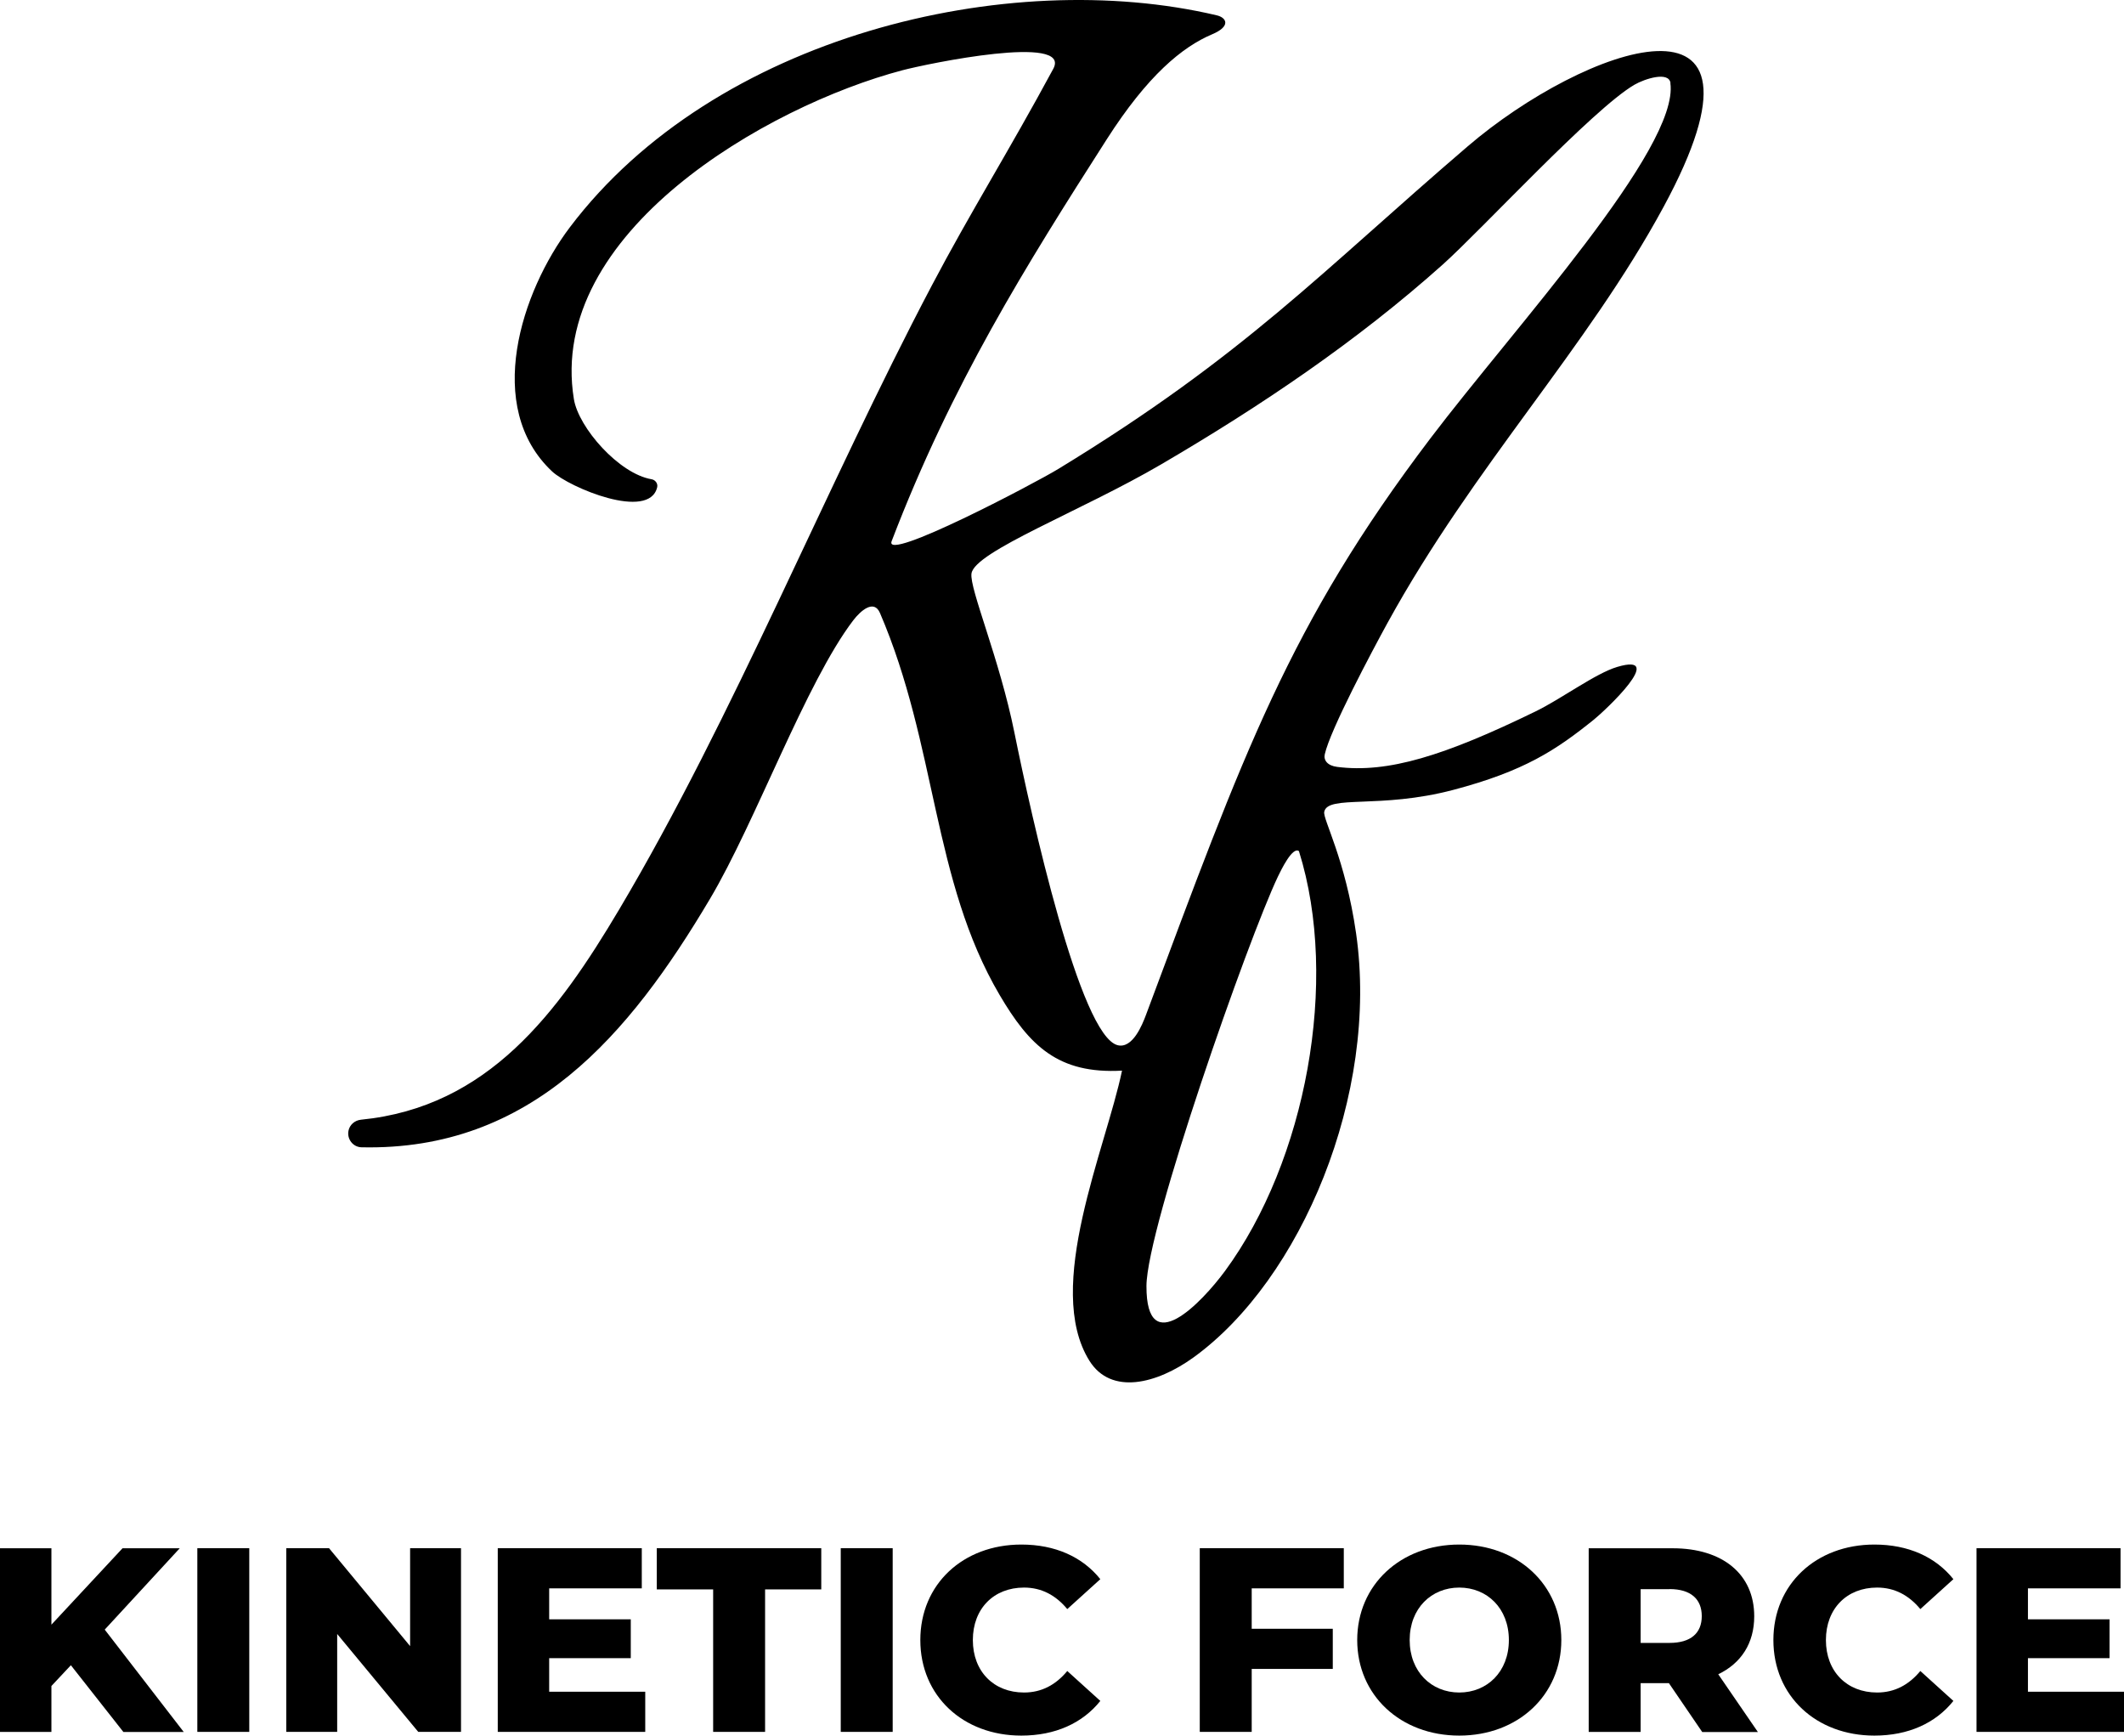
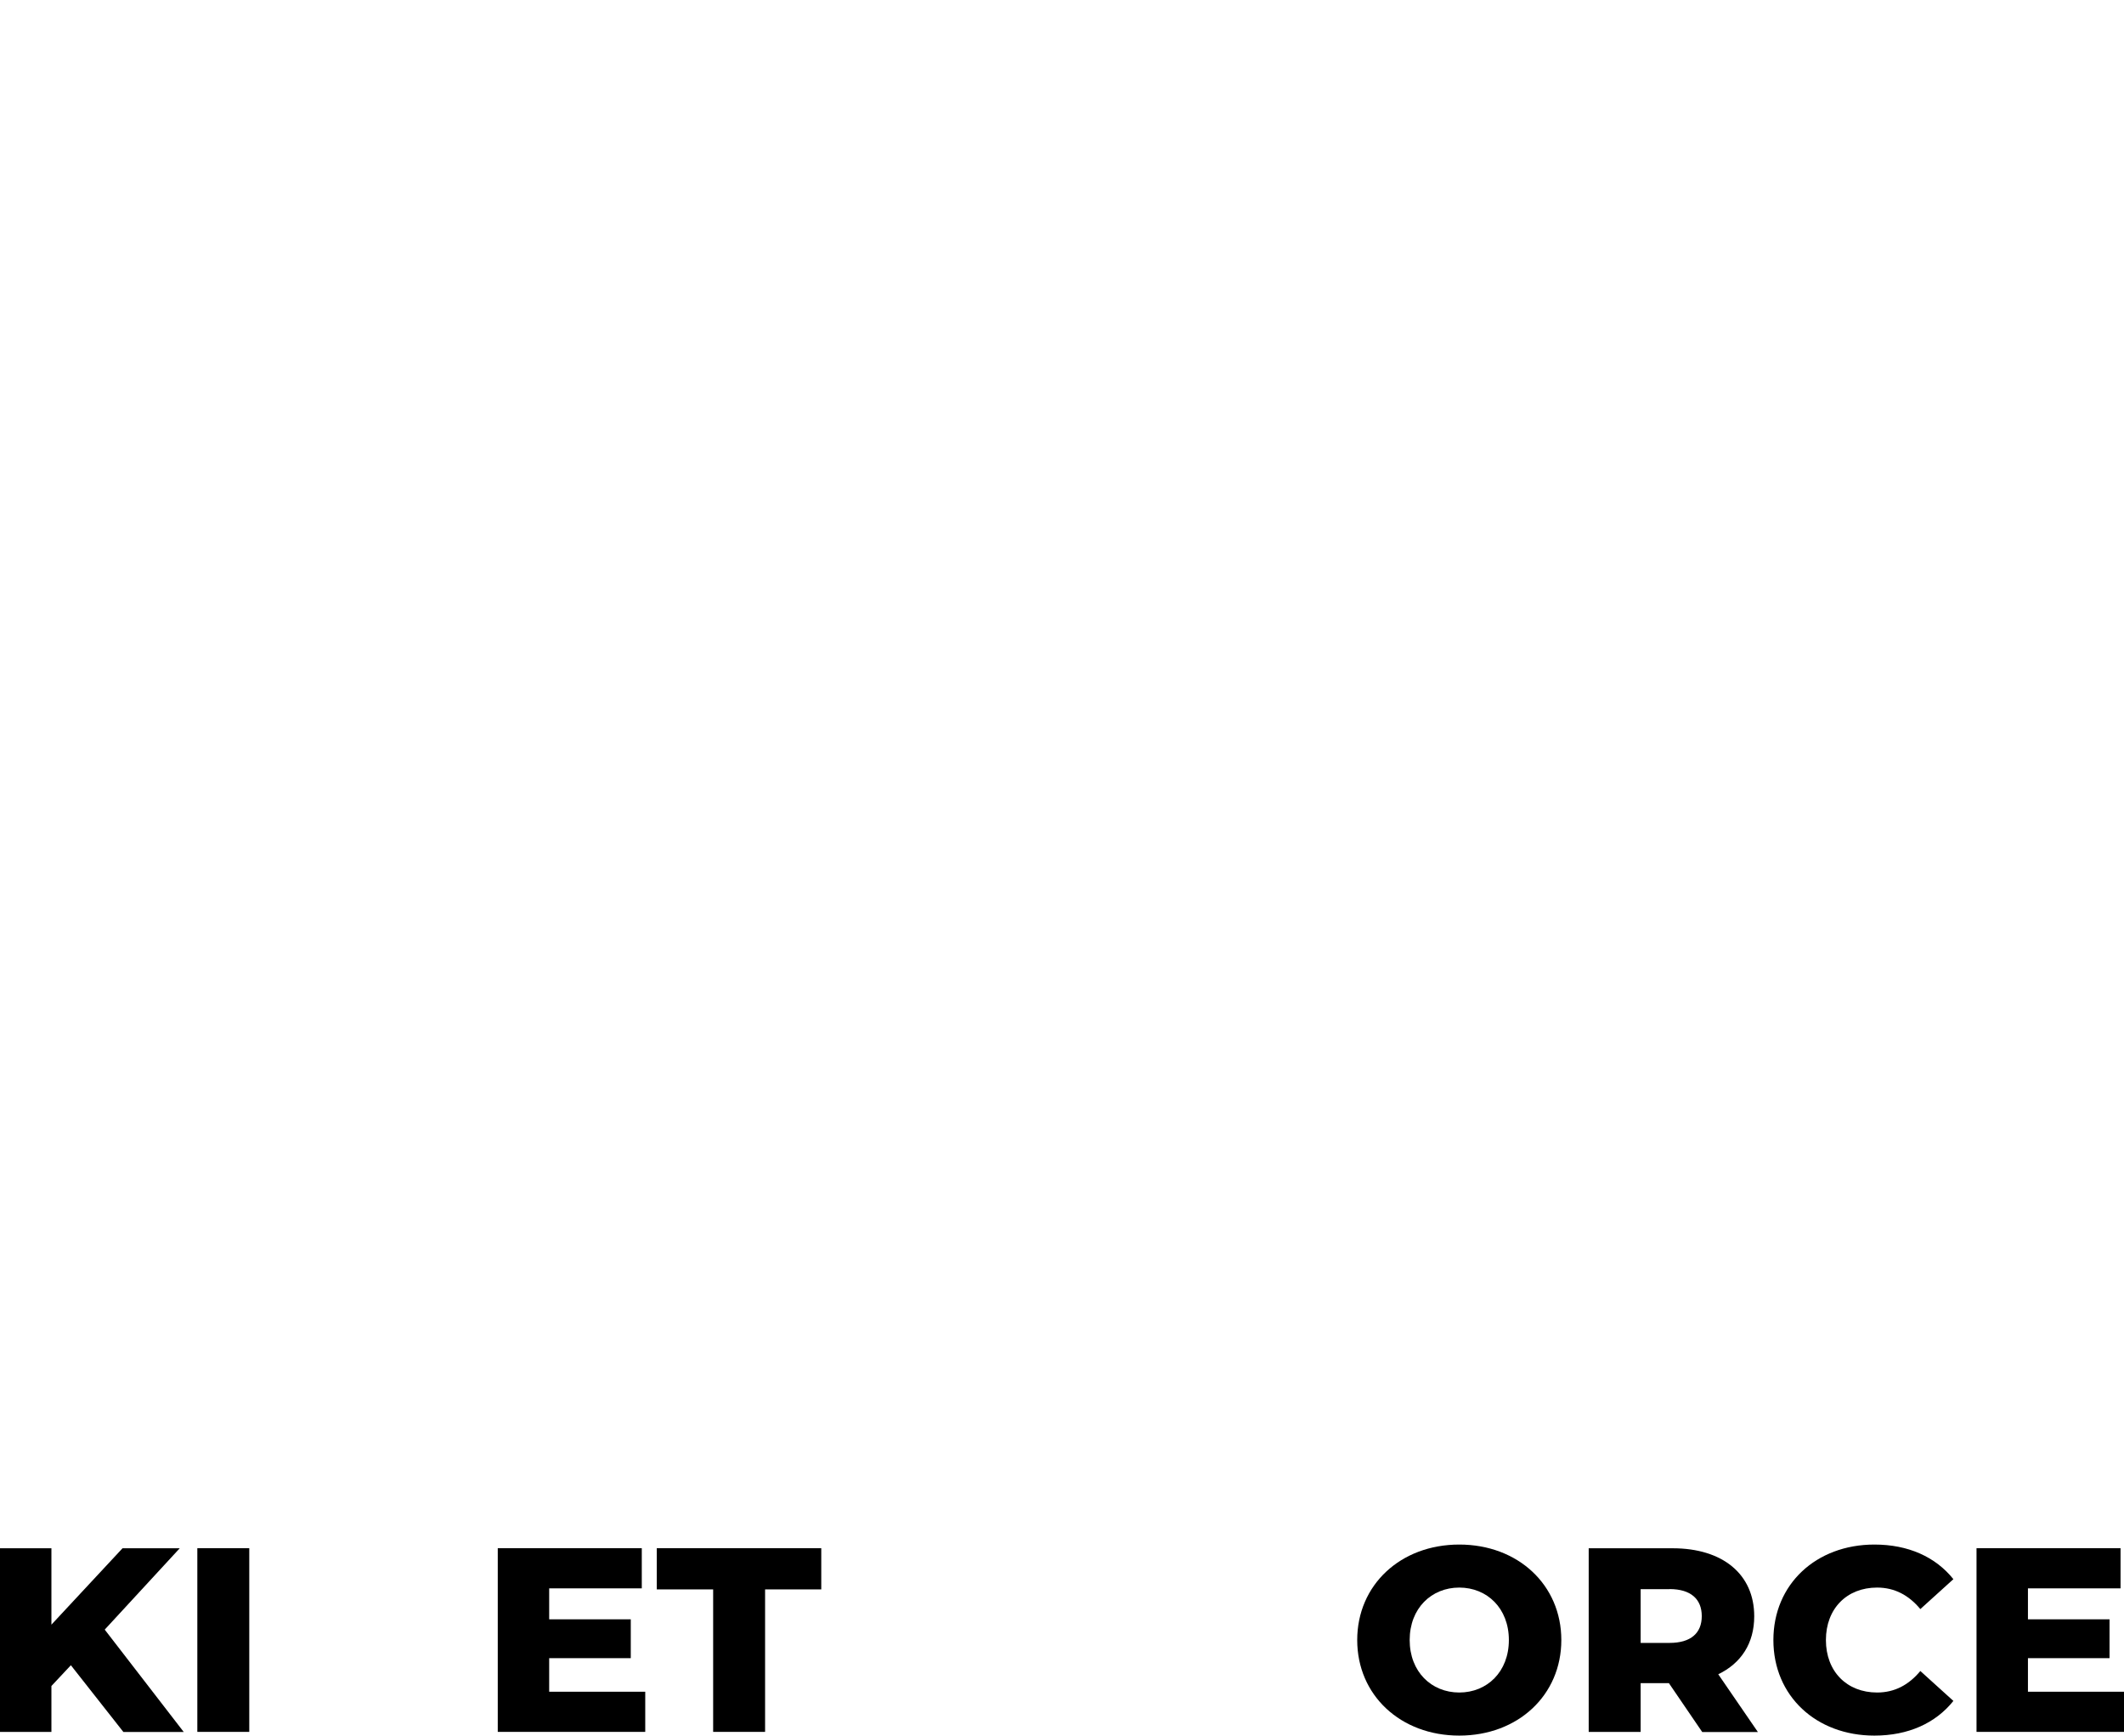
<svg xmlns="http://www.w3.org/2000/svg" viewBox="0 0 325.92 266.28" id="Layer_2">
  <g id="Camada_1">
    <g>
      <g>
        <path d="M10.87,255.49l-2.98,3.18v7.05H0v-28.18h7.89v11.72l10.91-11.72h8.78l-11.51,12.48,12.12,15.7h-9.26l-8.05-10.23Z" />
        <path d="M30.28,237.53h7.97v28.18h-7.97v-28.18Z" />
-         <path d="M70.74,237.53v28.18h-6.56l-12.44-15.02v15.02h-7.81v-28.18h6.56l12.44,15.02v-15.02h7.81Z" />
        <path d="M99.01,259.55v6.16h-22.63v-28.18h22.1v6.16h-14.21v4.75h12.52v5.96h-12.52v5.15h14.74Z" />
        <path d="M109.44,243.85h-8.66v-6.32h25.24v6.32h-8.62v21.86h-7.97v-21.86Z" />
-         <path d="M129.01,237.53h7.97v28.18h-7.97v-28.18Z" />
-         <path d="M141.22,251.62c0-8.57,6.56-14.65,15.5-14.65,5.19,0,9.38,1.89,12.12,5.31l-5.07,4.59c-1.77-2.13-3.95-3.3-6.64-3.3-4.63,0-7.85,3.22-7.85,8.05s3.22,8.05,7.85,8.05c2.7,0,4.87-1.17,6.64-3.3l5.07,4.59c-2.74,3.42-6.92,5.32-12.12,5.32-8.94,0-15.5-6.08-15.5-14.66Z" />
-         <path d="M192.07,243.69v6.2h12.44v6.16h-12.44v9.66h-7.97v-28.18h22.1v6.16h-14.13Z" />
        <path d="M208.26,251.62c0-8.45,6.64-14.65,15.66-14.65s15.66,6.2,15.66,14.65-6.64,14.66-15.66,14.66-15.66-6.2-15.66-14.66ZM231.53,251.62c0-4.87-3.34-8.05-7.61-8.05s-7.61,3.18-7.61,8.05,3.34,8.05,7.61,8.05,7.61-3.18,7.61-8.05Z" />
        <path d="M256.1,258.23h-4.35v7.49h-7.97v-28.18h12.88c7.69,0,12.52,3.99,12.52,10.43,0,4.15-2.01,7.21-5.52,8.9l6.08,8.86h-8.54l-5.11-7.49ZM256.18,243.81h-4.43v8.25h4.43c3.3,0,4.95-1.53,4.95-4.11s-1.65-4.15-4.95-4.15Z" />
        <path d="M272.12,251.62c0-8.57,6.56-14.65,15.5-14.65,5.19,0,9.38,1.89,12.12,5.31l-5.07,4.59c-1.77-2.13-3.95-3.3-6.64-3.3-4.63,0-7.85,3.22-7.85,8.05s3.22,8.05,7.85,8.05c2.7,0,4.87-1.17,6.64-3.3l5.07,4.59c-2.74,3.42-6.92,5.32-12.12,5.32-8.94,0-15.5-6.08-15.5-14.66Z" />
        <path d="M325.92,259.55v6.16h-22.63v-28.18h22.1v6.16h-14.21v4.75h12.52v5.96h-12.52v5.15h14.74Z" />
      </g>
-       <path d="M186.7,2.35c1.54.36,2.2,1.69-.7,2.91-4.58,1.94-9.9,6.3-16.19,16.14-12.44,19.44-23.76,37.51-32.99,61.63-1.28,3.34,21.89-8.84,25.55-11.07,28.68-17.47,40.28-30.18,62.87-49.53,17.72-15.18,49.59-26.83,30.03,9.31-11.79,21.78-29.1,39.7-42.36,63.83-2.36,4.3-8.8,16.41-9.63,20.16-.2.9.4,1.74,1.91,1.93,7.77.99,16.44-1.7,30.39-8.49,4.04-1.96,9.24-5.86,12.58-6.85,7.72-2.29-1.84,6.68-3.58,8.08-5.8,4.67-10.67,7.91-21.59,10.79-11.27,2.97-19.24.71-19.79,3.36-.24,1.13,3.24,7.2,4.89,18.67,3.54,24.7-8.46,53.12-24.95,65.04-5.65,4.08-12.66,5.83-15.98.5-7.02-11.26,2.53-32.57,5.01-44.5-9.8.54-14.2-3.81-18.8-11.64-10.32-17.57-9.59-38.21-18.34-58.57-.93-2.17-2.99-.33-4.1,1.12-7.27,9.54-14.97,30.93-22,42.76-12.38,20.85-27.4,38.67-53.46,38.09-1.3-.03-2.24-1.25-2-2.52h0c.18-.93.96-1.61,1.91-1.71,19.55-1.93,30.23-16.43,39.62-32.24,17.6-29.63,31.72-64.88,47.99-95.76,5.9-11.21,11.83-20.62,18.63-33.23,2.9-5.39-19.25-.81-23.15.22-20.82,5.49-54.57,24.97-50.41,50.45.71,4.38,6.92,11.46,11.93,12.3.57.1.99.66.85,1.23-1.23,5.18-13.49.03-16.12-2.43-10.53-9.88-4.73-27.61,2.73-37.47C109.62,5.54,154.59-5.24,186.7,2.35ZM256.33,12.73c-.26-1.82-3.93-.66-5.55.28-6.4,3.75-23.44,22.25-29.4,27.58-13.16,11.77-27.95,21.73-43.18,30.64-12.23,7.16-28.64,13.37-29.13,16.76-.33,2.31,4.3,13.06,6.59,24.42,2.59,12.81,10.07,46.54,15.85,47.95,2.29.56,3.77-3.13,4.35-4.69,15.01-40.21,21.93-59.79,43.65-88.44,12.8-16.88,38.22-44.5,36.8-54.5ZM199.33,130.59c-.99-.78-2.76,2.91-3.23,3.88-4.56,9.56-20.15,53.91-20.18,62.83-.04,11.51,8.52,2.5,12.06-2.31,12.38-16.84,17.59-44.47,11.34-64.4Z" />
    </g>
  </g>
</svg>